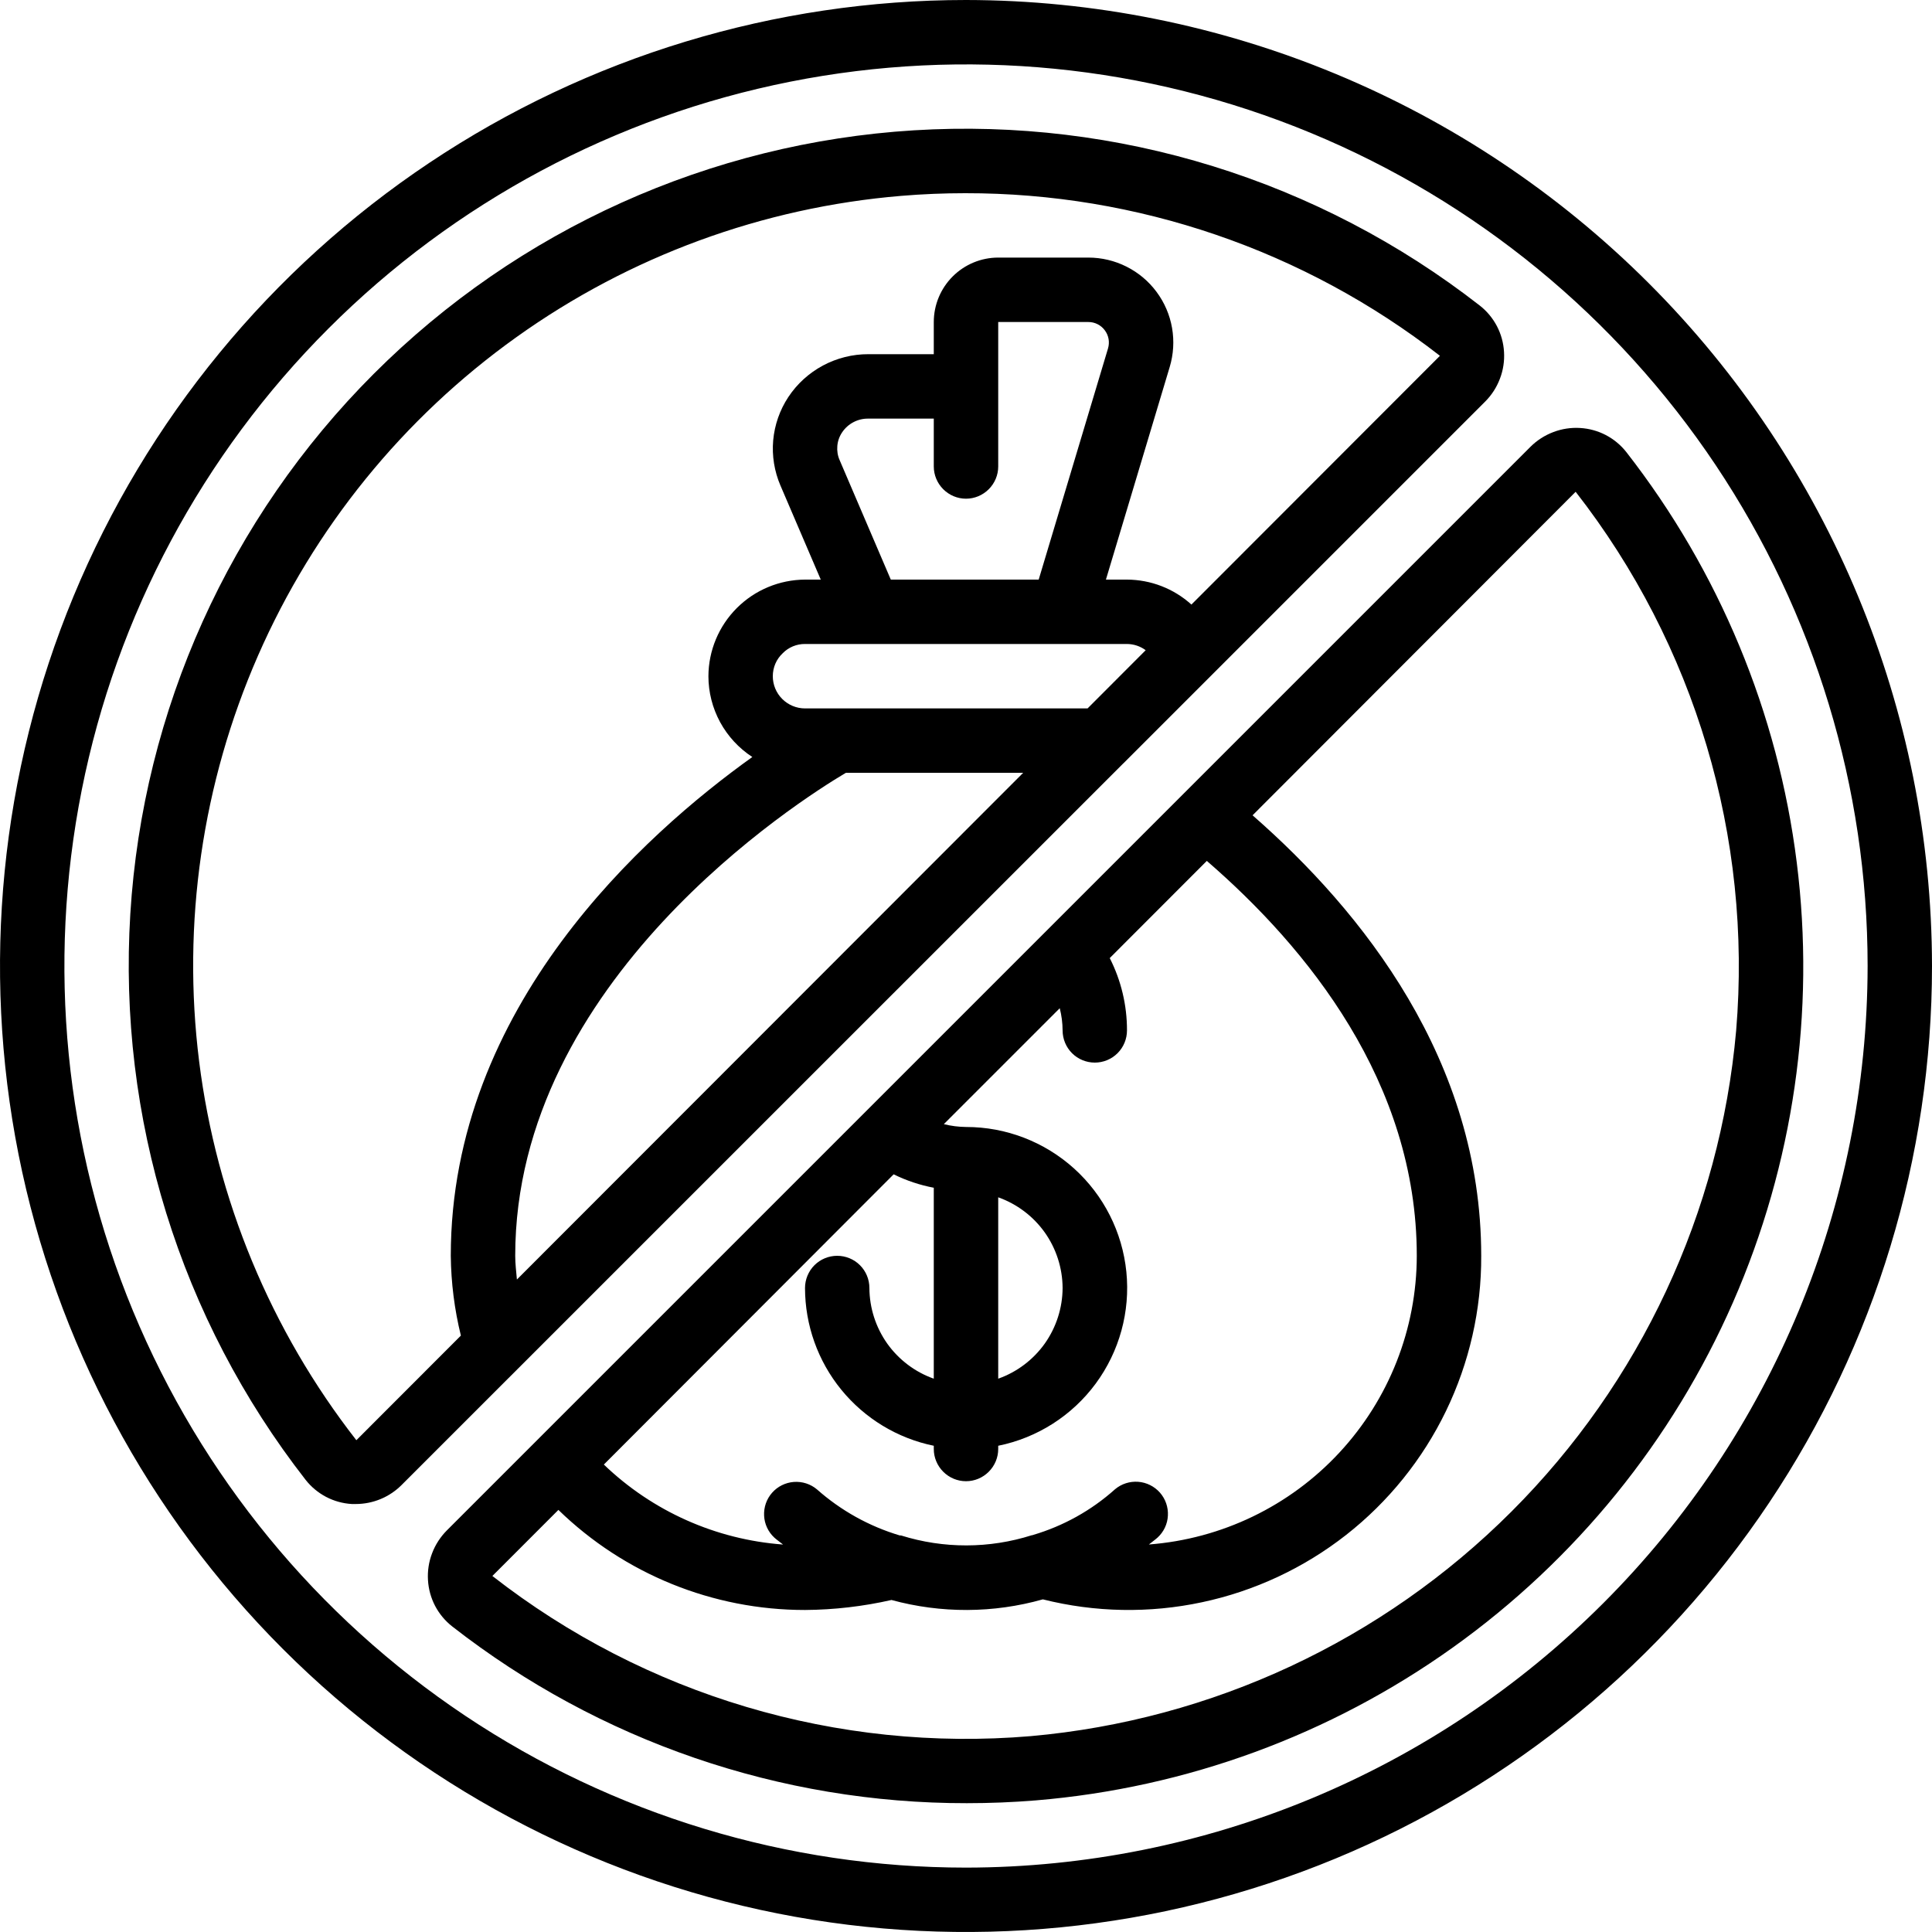
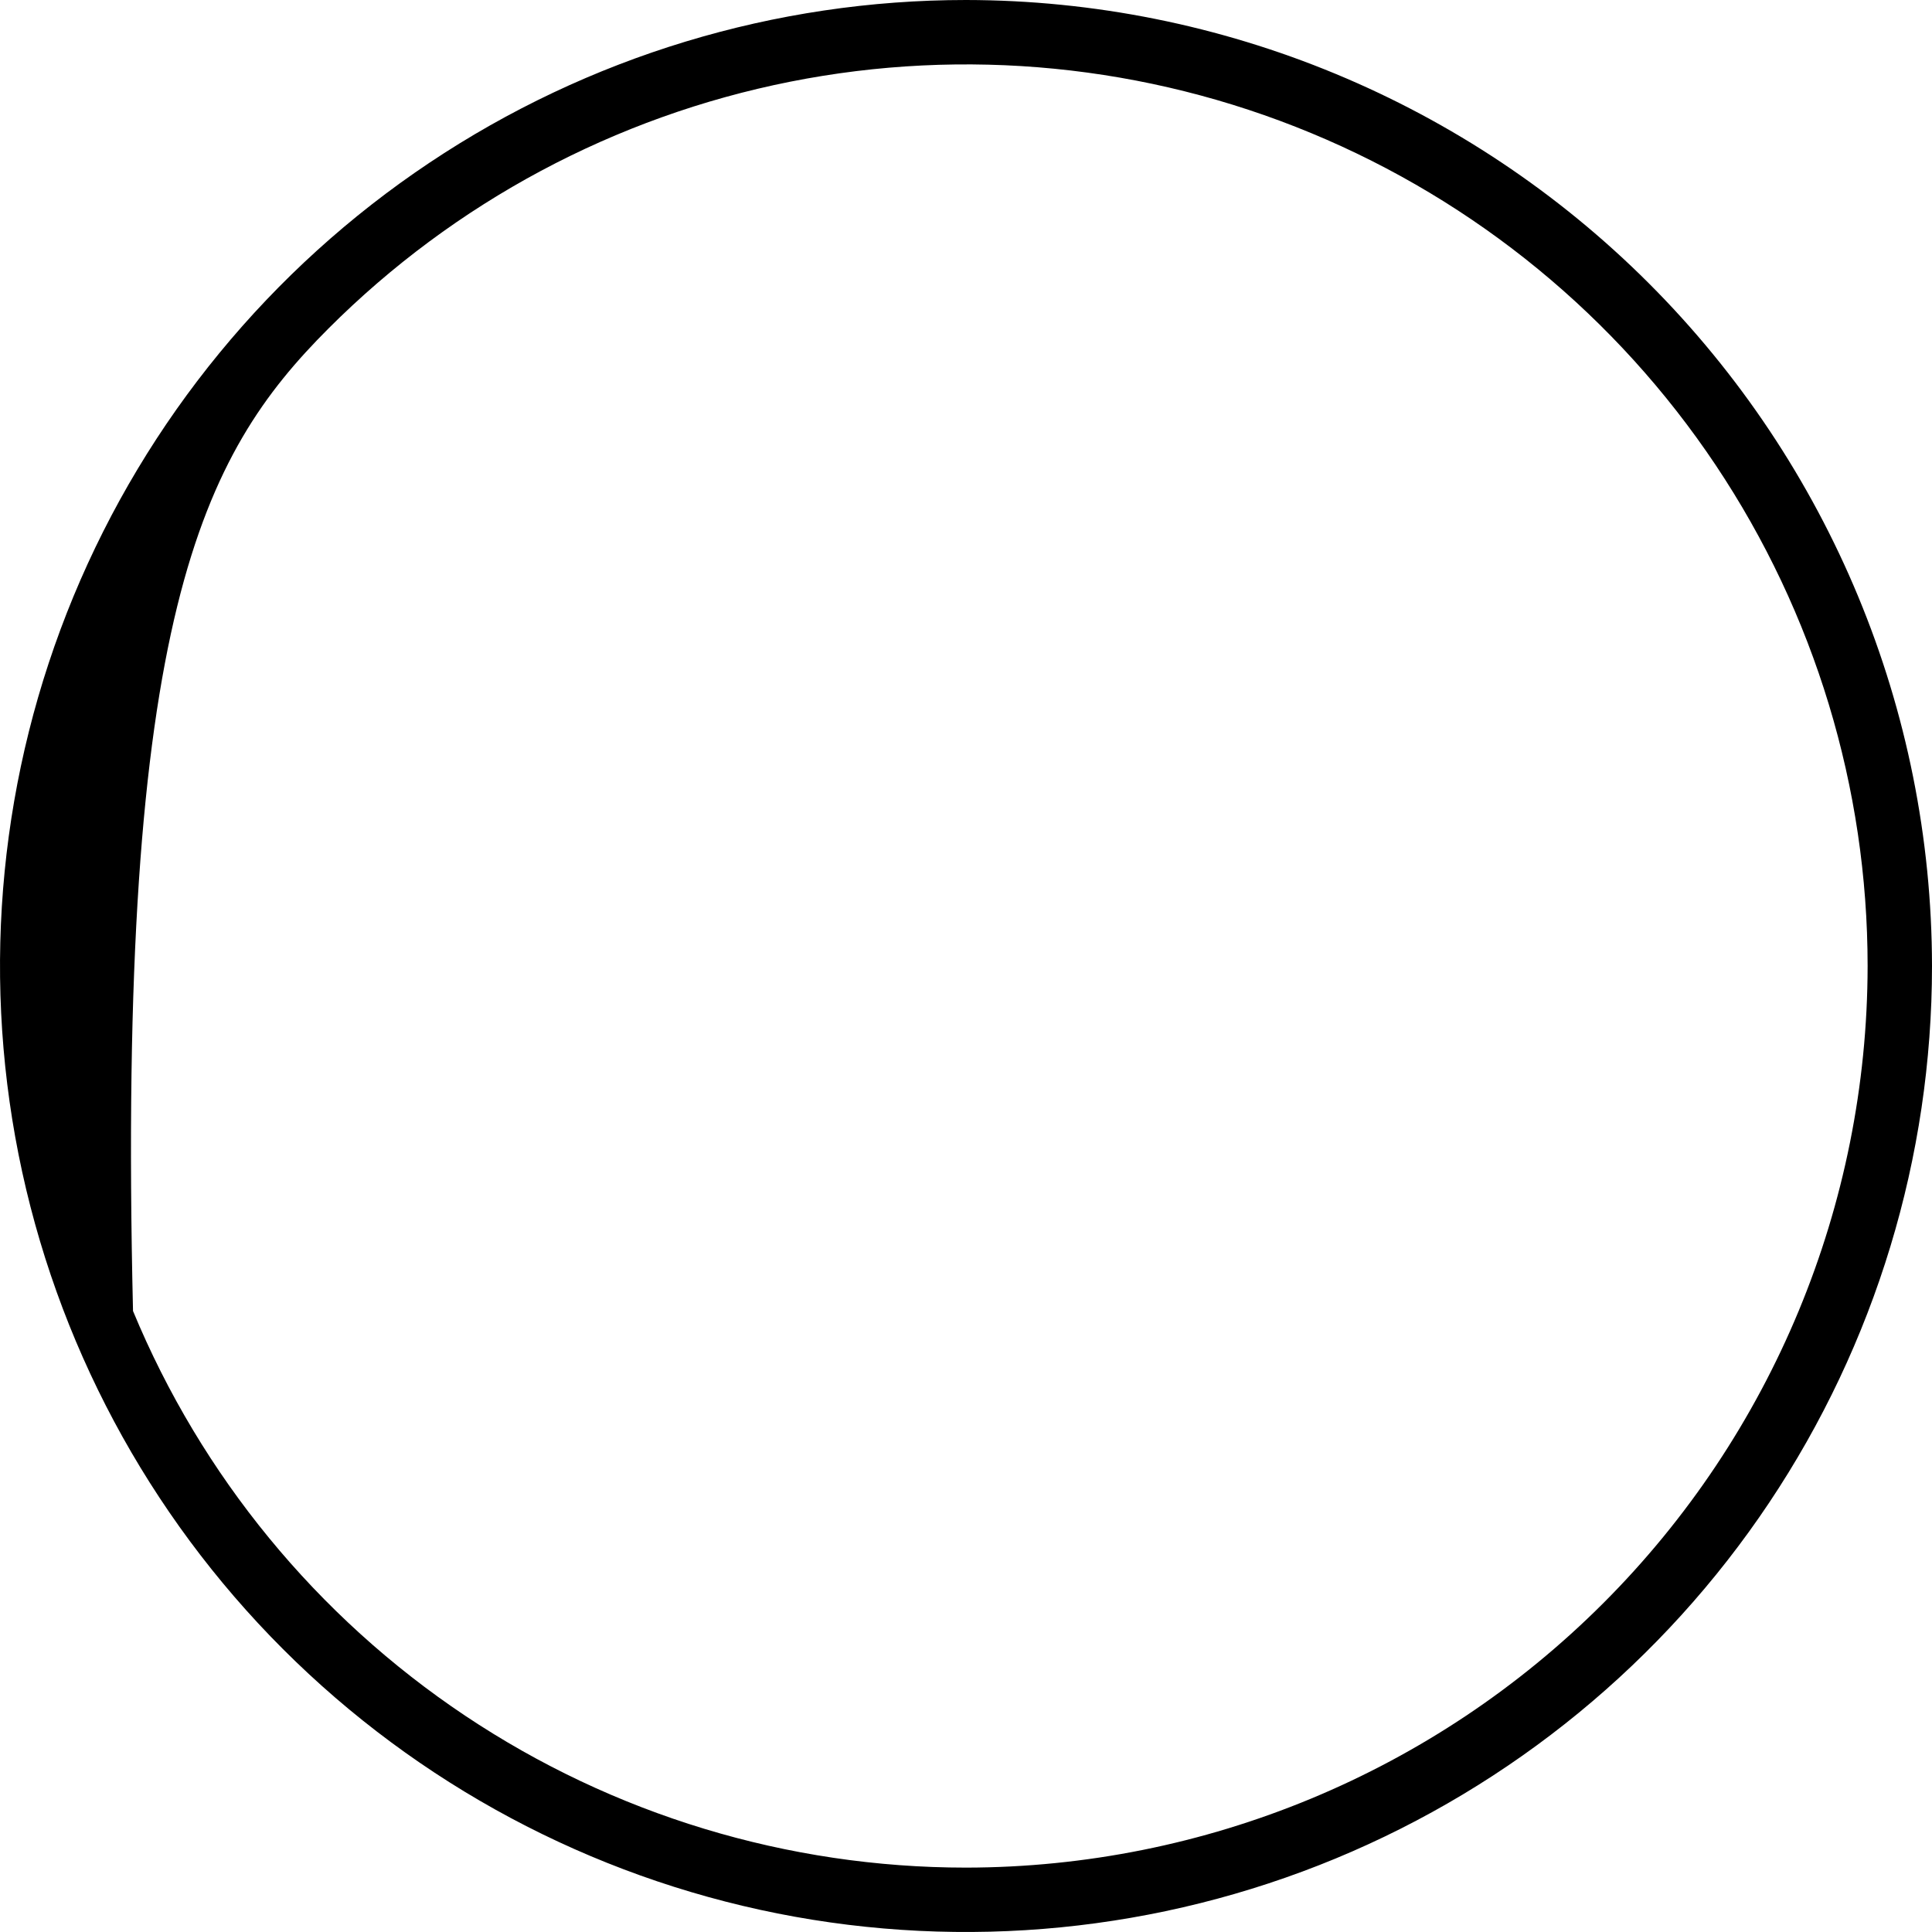
<svg xmlns="http://www.w3.org/2000/svg" width="40" height="40" viewBox="0 0 40 40" fill="none">
  <g clip-path="url(#clip0_1_2372)">
-     <path d="M20 0C16.044 0 12.178 1.173 8.889 3.371C5.6 5.568 3.036 8.692 1.522 12.346C0.009 16.001 -0.387 20.022 0.384 23.902C1.156 27.781 3.061 31.345 5.858 34.142C8.655 36.939 12.219 38.844 16.098 39.616C19.978 40.387 23.999 39.991 27.654 38.478C31.308 36.964 34.432 34.4 36.629 31.111C38.827 27.822 40 23.956 40 20C39.994 14.697 37.885 9.614 34.136 5.864C30.386 2.115 25.302 0.006 20 0ZM20 38.667C16.308 38.667 12.699 37.572 9.629 35.521C6.56 33.47 4.167 30.554 2.754 27.143C1.341 23.733 0.972 19.979 1.692 16.358C2.412 12.737 4.19 9.411 6.801 6.801C9.411 4.19 12.737 2.412 16.358 1.692C19.979 0.972 23.733 1.341 27.143 2.754C30.554 4.167 33.47 6.56 35.521 9.629C37.572 12.699 38.667 16.308 38.667 20C38.661 24.949 36.693 29.694 33.193 33.193C29.694 36.693 24.949 38.661 20 38.667Z" fill="black" />
-     <path d="M31.686 9.251L9.252 31.685C9.118 31.82 9.013 31.981 8.946 32.159C8.878 32.336 8.849 32.526 8.861 32.716C8.872 32.902 8.922 33.083 9.008 33.248C9.095 33.413 9.215 33.558 9.362 33.673C12.405 36.049 16.156 37.338 20.017 37.333C20.492 37.333 20.969 37.314 21.447 37.275C24.559 37.017 27.543 35.922 30.083 34.107C32.624 32.291 34.627 29.823 35.88 26.963C37.132 24.102 37.589 20.957 37.2 17.858C36.812 14.76 35.593 11.824 33.673 9.362C33.558 9.215 33.413 9.095 33.248 9.008C33.083 8.922 32.902 8.872 32.716 8.861C32.526 8.849 32.337 8.878 32.159 8.946C31.982 9.013 31.82 9.117 31.686 9.251ZM29.333 26C29.331 27.512 28.759 28.967 27.73 30.075C26.702 31.183 25.293 31.862 23.786 31.977C23.846 31.928 23.909 31.885 23.967 31.833C24.095 31.715 24.172 31.552 24.18 31.378C24.189 31.204 24.13 31.034 24.015 30.903C23.9 30.773 23.738 30.692 23.565 30.679C23.391 30.666 23.219 30.721 23.086 30.833C22.597 31.271 22.017 31.594 21.387 31.78L21.377 31.785C21.372 31.785 21.368 31.785 21.363 31.785C20.482 32.065 19.536 32.066 18.655 31.79C18.649 31.79 18.643 31.79 18.636 31.79H18.63C17.995 31.601 17.41 31.275 16.914 30.836C16.781 30.724 16.609 30.669 16.435 30.682C16.262 30.695 16.1 30.775 15.985 30.906C15.87 31.036 15.811 31.207 15.82 31.381C15.828 31.554 15.905 31.718 16.033 31.836C16.09 31.887 16.153 31.929 16.212 31.978C14.82 31.875 13.508 31.289 12.502 30.322L18.502 24.313C18.765 24.443 19.045 24.536 19.333 24.591V28.544C18.945 28.407 18.608 28.152 18.369 27.817C18.131 27.48 18.002 27.079 18 26.667C18 26.49 17.93 26.32 17.805 26.195C17.68 26.07 17.51 26 17.333 26C17.157 26 16.987 26.07 16.862 26.195C16.737 26.32 16.667 26.49 16.667 26.667C16.668 27.435 16.933 28.179 17.419 28.774C17.905 29.369 18.581 29.779 19.333 29.933V30C19.333 30.177 19.404 30.346 19.529 30.471C19.654 30.596 19.823 30.667 20 30.667C20.177 30.667 20.346 30.596 20.471 30.471C20.596 30.346 20.667 30.177 20.667 30V29.933C21.477 29.769 22.197 29.309 22.687 28.644C23.177 27.978 23.403 27.154 23.32 26.332C23.237 25.509 22.851 24.747 22.238 24.193C21.624 23.639 20.827 23.332 20 23.333C19.845 23.331 19.691 23.312 19.541 23.274L21.941 20.874C21.979 21.024 21.999 21.178 22 21.333C22 21.51 22.07 21.68 22.195 21.805C22.32 21.93 22.49 22 22.667 22C22.843 22 23.013 21.93 23.138 21.805C23.263 21.68 23.333 21.51 23.333 21.333C23.334 20.813 23.212 20.3 22.976 19.836L24.986 17.824C27.067 19.625 29.333 22.409 29.333 26ZM22 26.667C21.998 27.079 21.869 27.48 21.631 27.817C21.392 28.152 21.055 28.407 20.667 28.544V24.789C21.055 24.927 21.392 25.181 21.631 25.517C21.869 25.853 21.998 26.255 22 26.667ZM35.945 21.339C35.611 25.101 33.965 28.625 31.294 31.295C28.624 33.965 25.1 35.611 21.339 35.945C17.339 36.283 13.358 35.099 10.194 32.629L11.561 31.261C12.928 32.59 14.76 33.334 16.667 33.333C17.269 33.329 17.87 33.259 18.457 33.126C19.484 33.406 20.567 33.402 21.591 33.113C22.67 33.384 23.797 33.405 24.885 33.173C25.973 32.942 26.994 32.465 27.87 31.779C28.746 31.092 29.453 30.215 29.938 29.213C30.422 28.212 30.672 27.113 30.667 26C30.667 21.953 28.209 18.87 25.933 16.88L32.622 10.182C35.094 13.351 36.28 17.335 35.945 21.339Z" fill="black" />
-     <path d="M23.259 15.804L30.748 8.315C30.883 8.18 30.987 8.019 31.054 7.841C31.122 7.664 31.151 7.474 31.139 7.284C31.128 7.098 31.078 6.917 30.992 6.752C30.905 6.587 30.785 6.442 30.638 6.327C27.306 3.729 23.139 2.438 18.921 2.698C14.704 2.958 10.727 4.751 7.739 7.739C4.751 10.727 2.958 14.704 2.698 18.921C2.438 23.139 3.729 27.306 6.327 30.638C6.442 30.785 6.587 30.905 6.752 30.992C6.917 31.078 7.098 31.128 7.284 31.139C7.311 31.139 7.339 31.139 7.365 31.139C7.721 31.139 8.062 30.998 8.314 30.746L23.257 15.805L23.259 15.804ZM10.702 26.491C10.688 26.328 10.667 26.165 10.667 26C10.667 20.301 16.537 16.579 17.513 16H21.184L10.702 26.491ZM16.667 14.667C16.49 14.667 16.32 14.596 16.195 14.471C16.07 14.346 16 14.177 16 14C16 13.911 16.018 13.823 16.053 13.741C16.088 13.659 16.14 13.586 16.205 13.525C16.265 13.463 16.337 13.415 16.416 13.382C16.496 13.349 16.581 13.332 16.667 13.333H23.333C23.473 13.334 23.608 13.379 23.72 13.462L22.517 14.667H16.667ZM17.384 9.527C17.343 9.435 17.327 9.334 17.336 9.233C17.344 9.133 17.378 9.036 17.435 8.952C17.494 8.863 17.576 8.789 17.671 8.74C17.766 8.69 17.872 8.665 17.98 8.667H19.333V9.658C19.333 9.835 19.404 10.004 19.529 10.129C19.654 10.254 19.823 10.325 20 10.325C20.177 10.325 20.346 10.254 20.471 10.129C20.596 10.004 20.667 9.835 20.667 9.658V8V6.667H22.533C22.6 6.667 22.665 6.682 22.724 6.712C22.783 6.742 22.835 6.785 22.874 6.839C22.914 6.892 22.94 6.953 22.952 7.019C22.963 7.084 22.959 7.151 22.94 7.215L21.505 12H18.443L17.384 9.527ZM7.378 29.818C5.606 27.545 4.482 24.836 4.123 21.976C3.765 19.117 4.186 16.214 5.342 13.574C6.498 10.934 8.346 8.656 10.691 6.981C13.035 5.305 15.789 4.294 18.661 4.055C19.102 4.018 19.543 4 19.982 4C23.541 3.995 26.999 5.179 29.809 7.364V7.37L24.667 12.517C24.302 12.186 23.826 12.002 23.333 12H22.897L24.217 7.6C24.296 7.337 24.313 7.06 24.266 6.789C24.219 6.519 24.109 6.263 23.945 6.043C23.782 5.823 23.569 5.644 23.324 5.521C23.078 5.397 22.808 5.333 22.533 5.333H20.667C20.313 5.333 19.974 5.474 19.724 5.724C19.474 5.974 19.333 6.313 19.333 6.667V7.333H17.979C17.651 7.332 17.328 7.413 17.038 7.568C16.749 7.723 16.502 7.947 16.321 8.221C16.144 8.489 16.037 8.797 16.008 9.117C15.98 9.437 16.032 9.759 16.159 10.054L16.993 12H16.667C16.137 12.003 15.63 12.214 15.255 12.589C14.881 12.963 14.669 13.47 14.667 14C14.667 14.332 14.751 14.659 14.909 14.951C15.068 15.243 15.297 15.491 15.576 15.673C13.348 17.267 9.333 20.844 9.333 26C9.339 26.557 9.409 27.111 9.542 27.652L7.378 29.818Z" fill="black" />
+     <path d="M20 0C16.044 0 12.178 1.173 8.889 3.371C5.6 5.568 3.036 8.692 1.522 12.346C0.009 16.001 -0.387 20.022 0.384 23.902C1.156 27.781 3.061 31.345 5.858 34.142C8.655 36.939 12.219 38.844 16.098 39.616C19.978 40.387 23.999 39.991 27.654 38.478C31.308 36.964 34.432 34.4 36.629 31.111C38.827 27.822 40 23.956 40 20C39.994 14.697 37.885 9.614 34.136 5.864C30.386 2.115 25.302 0.006 20 0ZM20 38.667C16.308 38.667 12.699 37.572 9.629 35.521C6.56 33.47 4.167 30.554 2.754 27.143C2.412 12.737 4.19 9.411 6.801 6.801C9.411 4.19 12.737 2.412 16.358 1.692C19.979 0.972 23.733 1.341 27.143 2.754C30.554 4.167 33.47 6.56 35.521 9.629C37.572 12.699 38.667 16.308 38.667 20C38.661 24.949 36.693 29.694 33.193 33.193C29.694 36.693 24.949 38.661 20 38.667Z" fill="black" />
  </g>
  <defs>
    <clipPath id="clip0_1_2372">
      <rect width="40" height="40" fill="white" />
    </clipPath>
  </defs>
</svg>